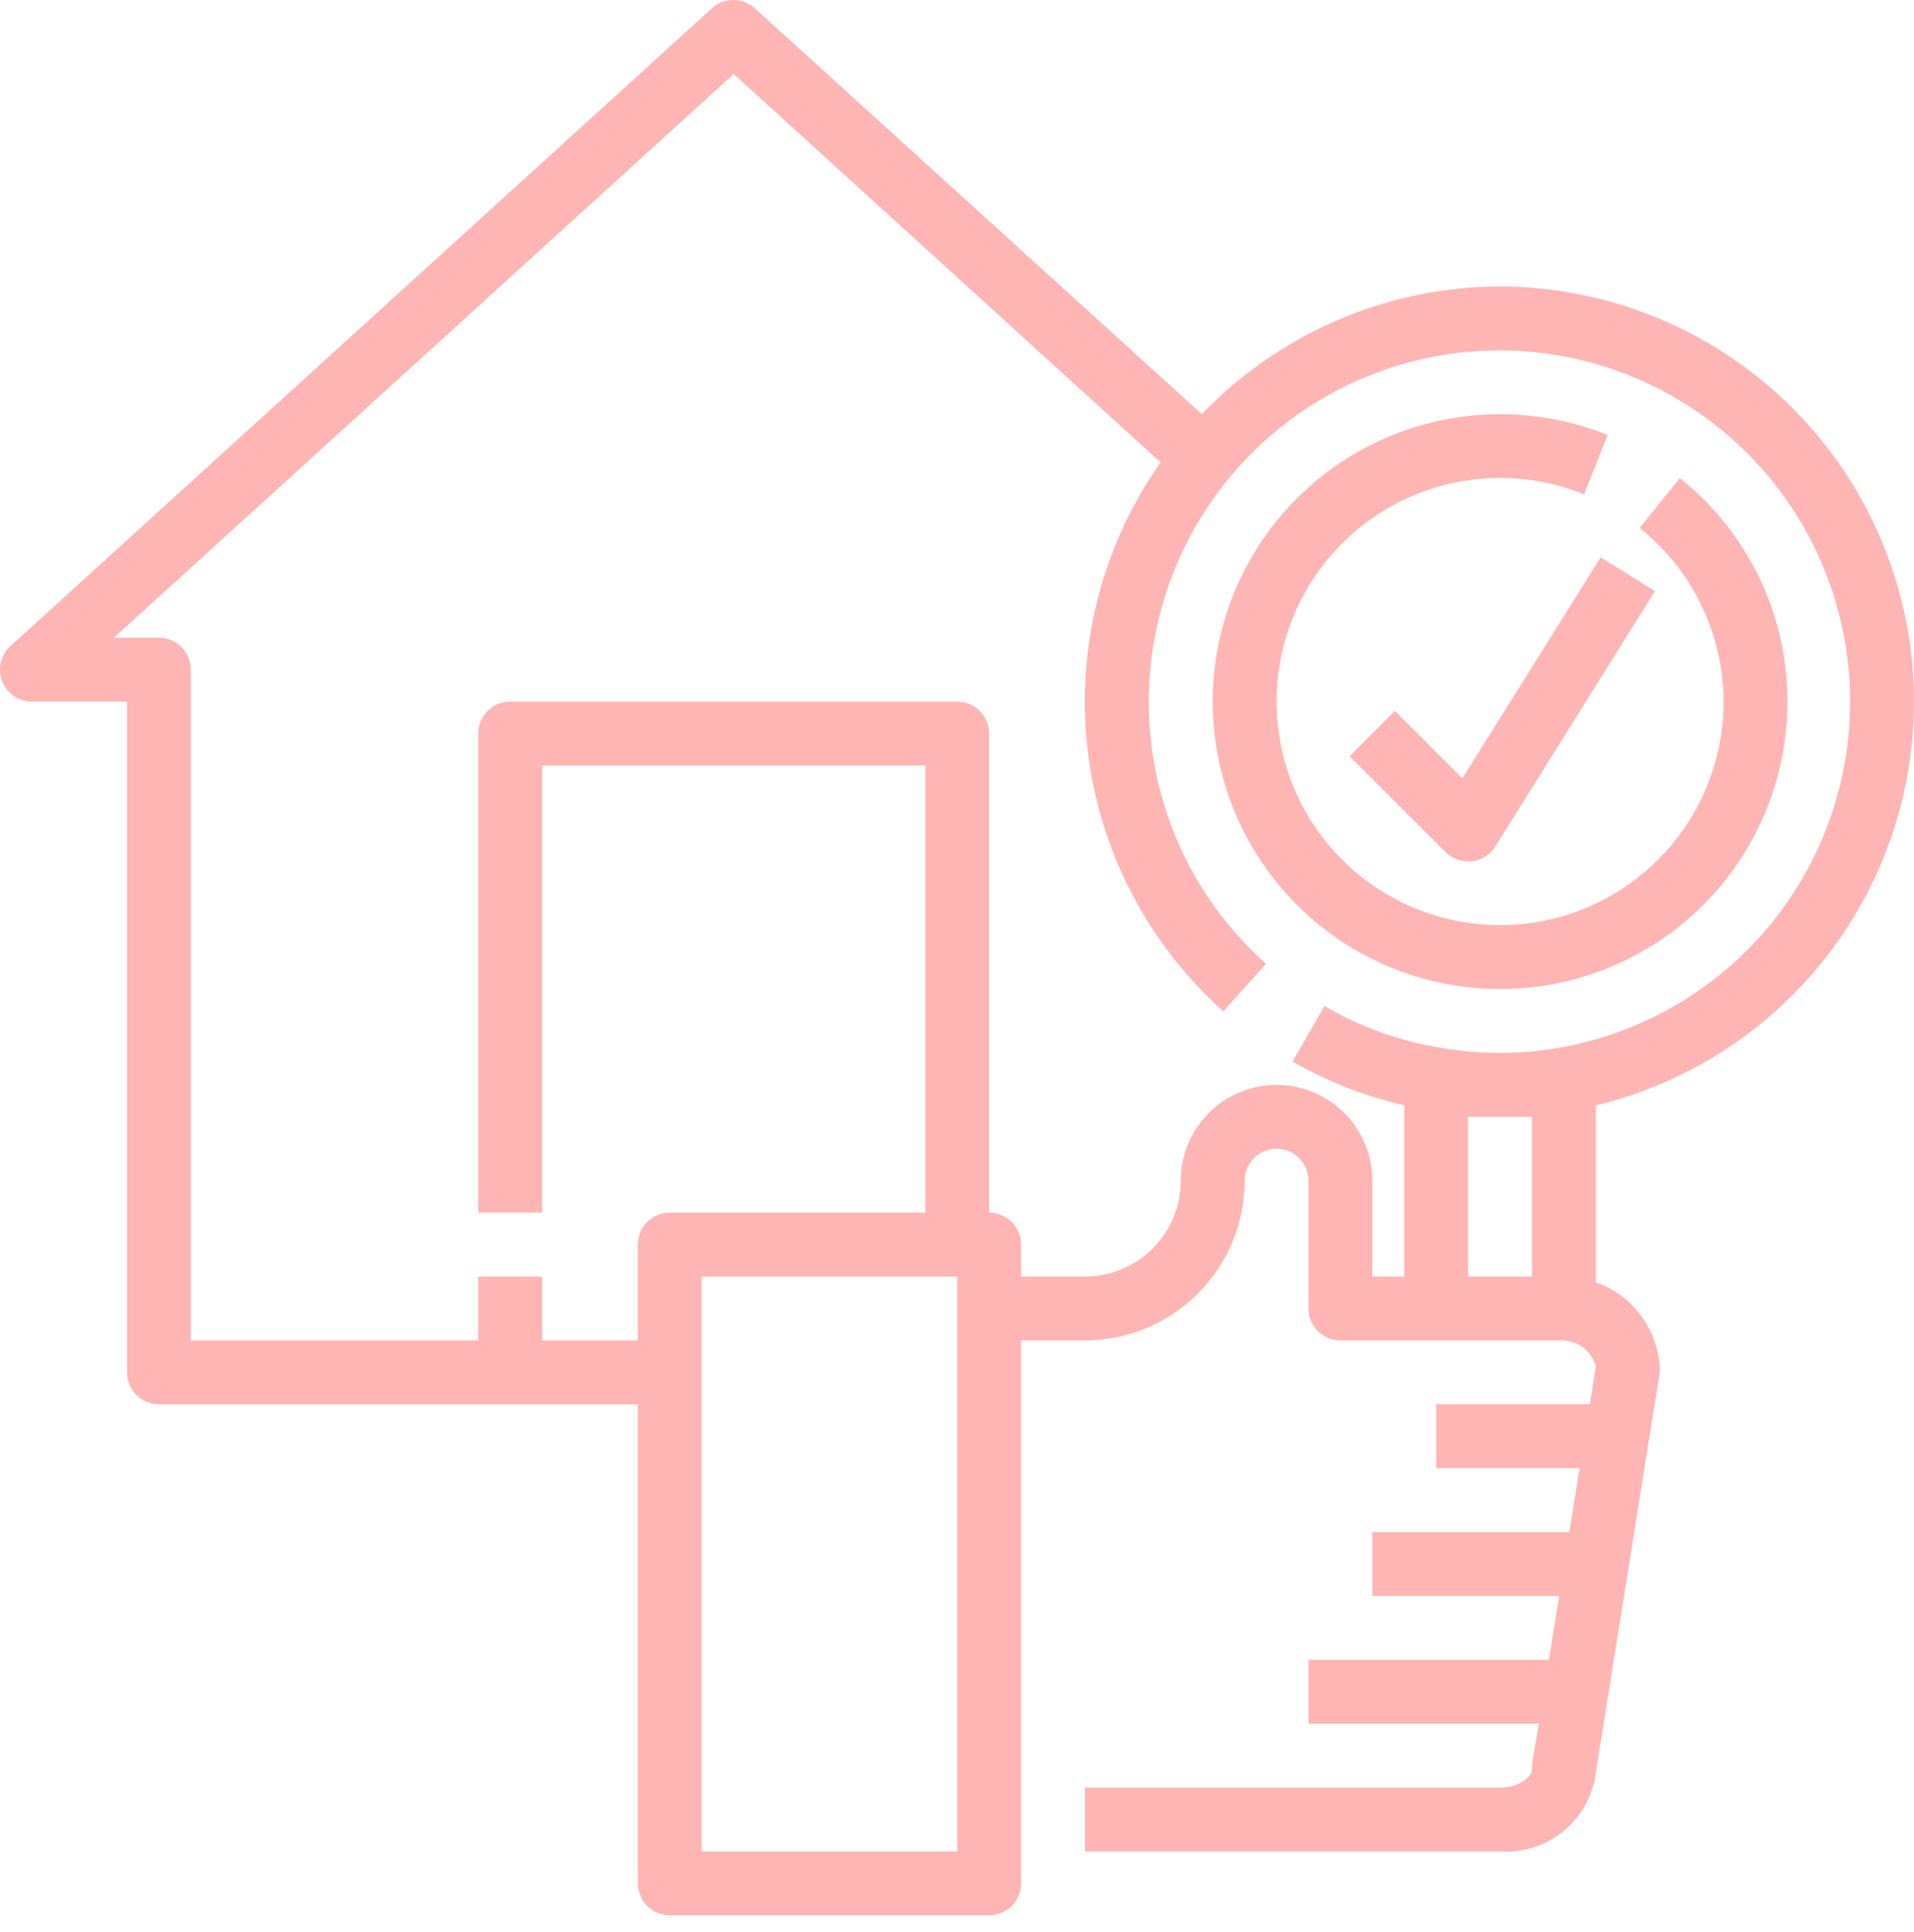
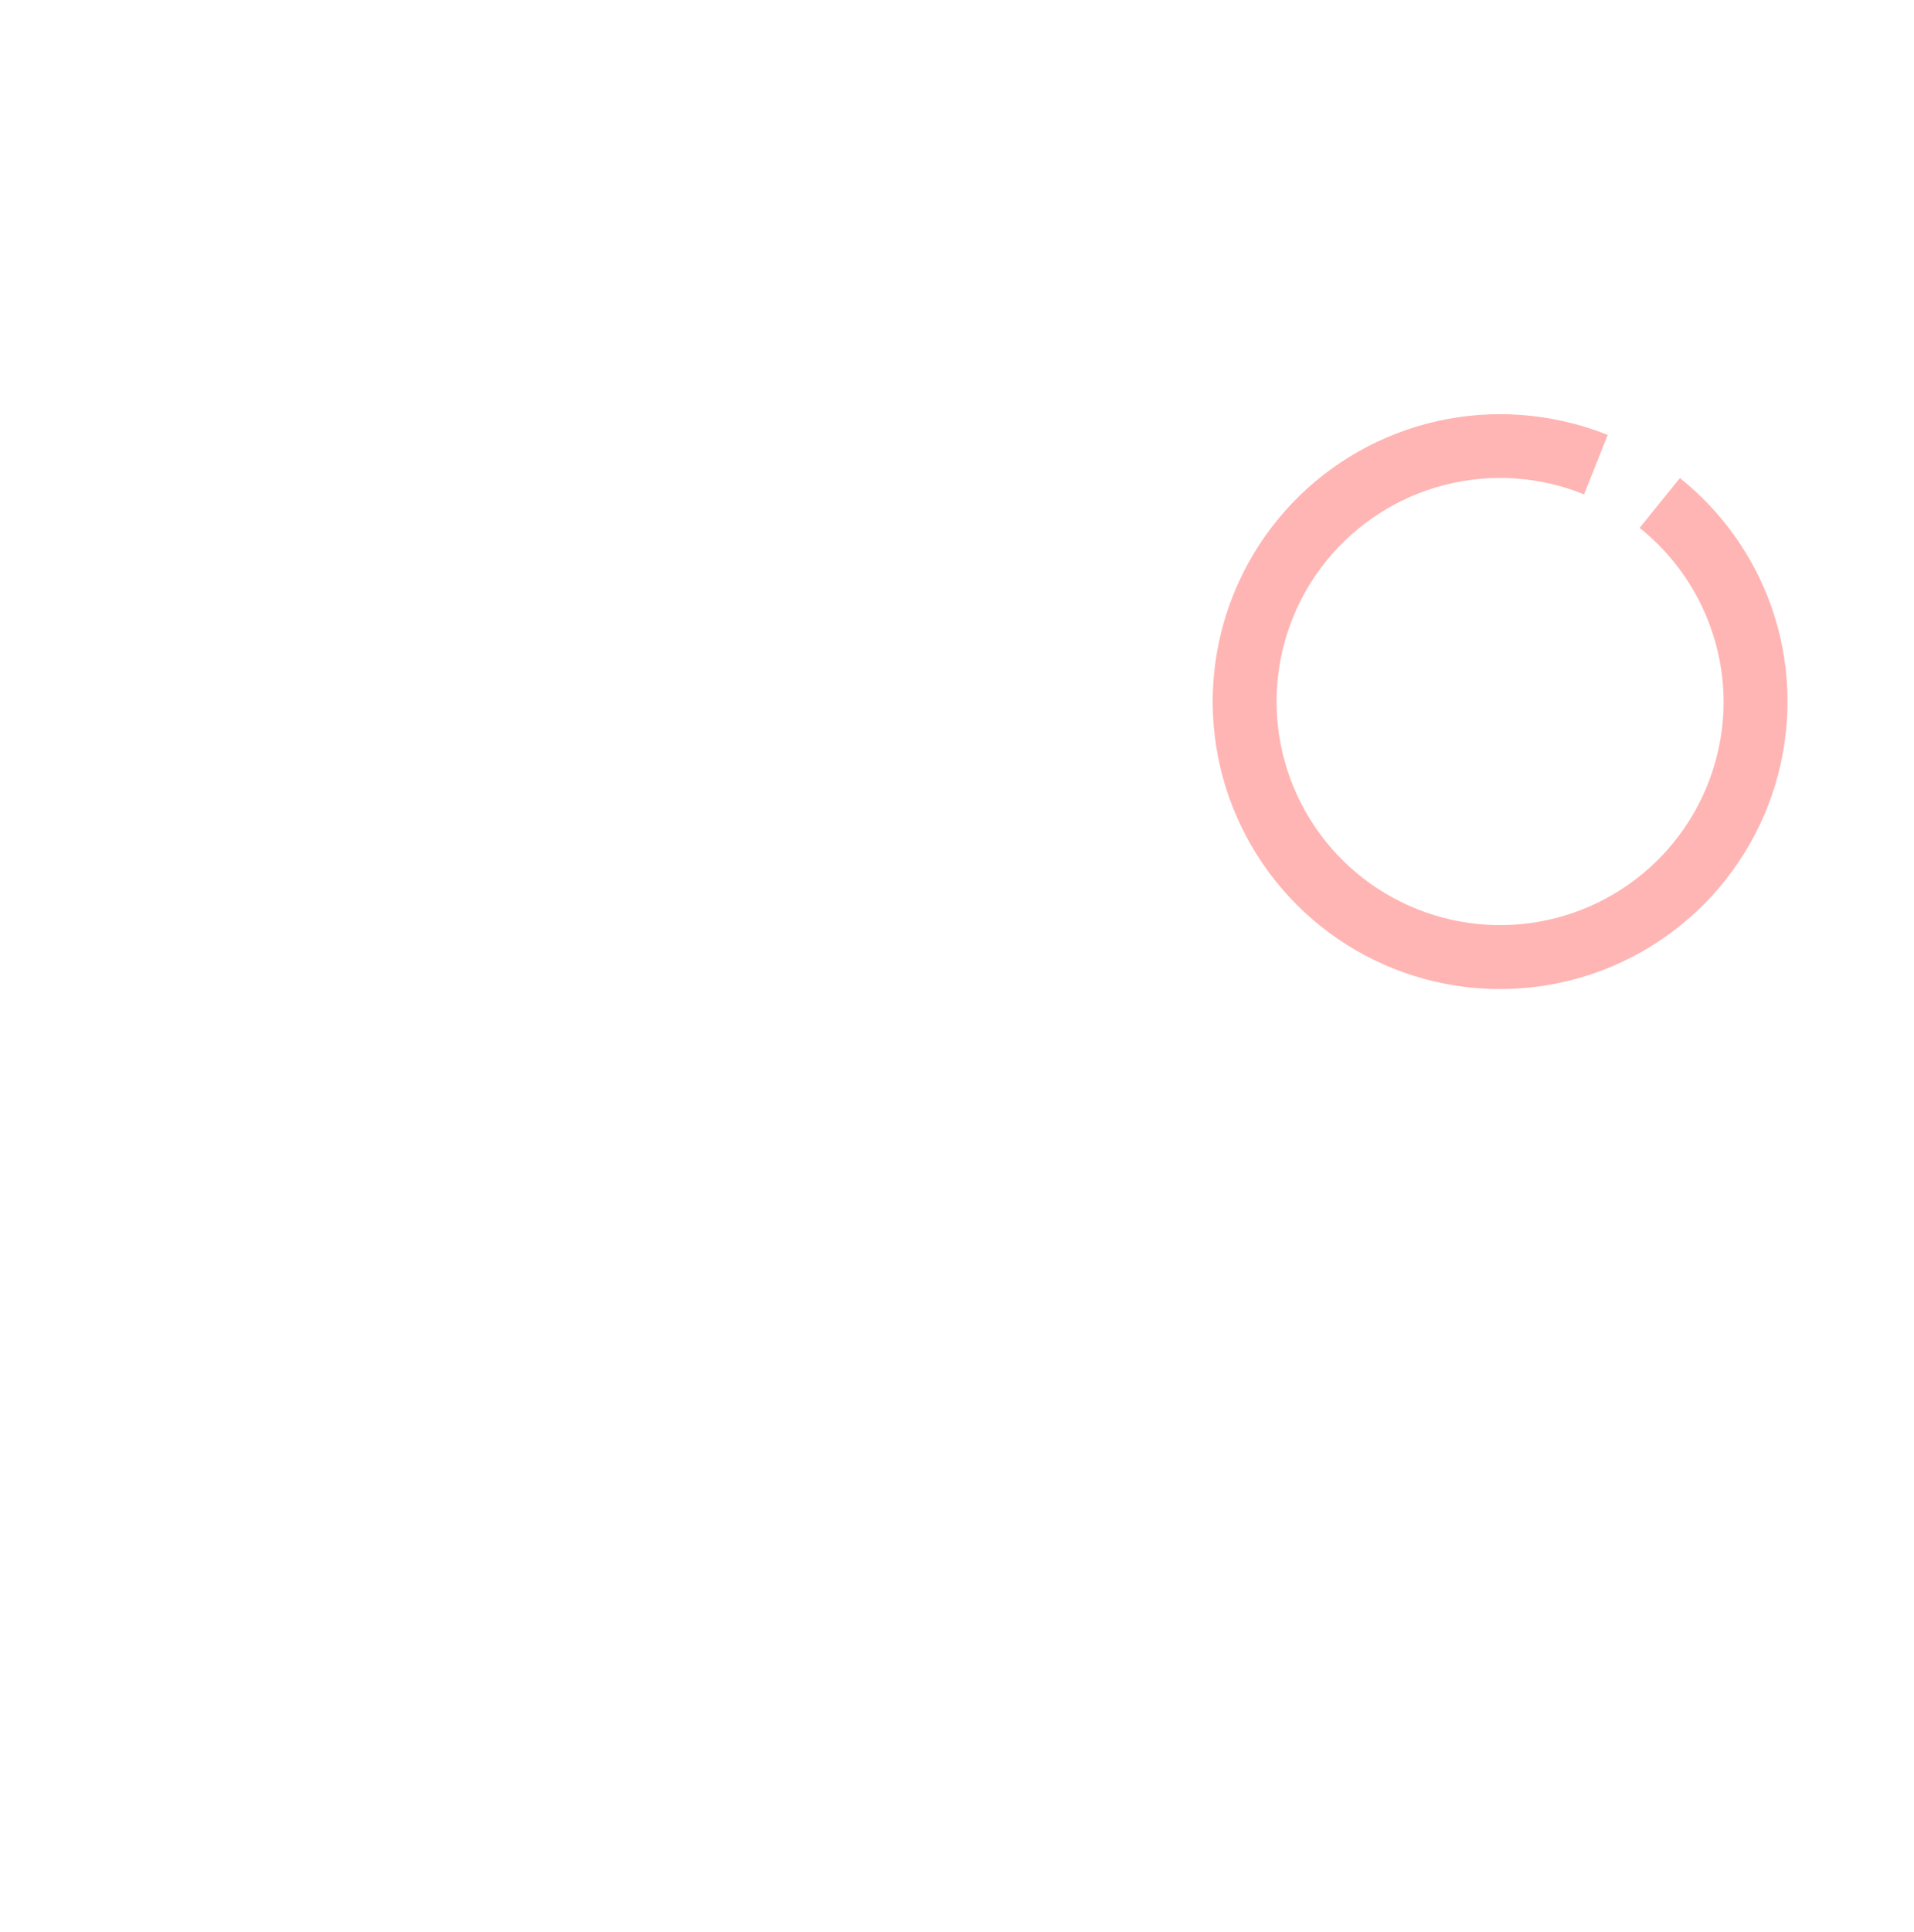
<svg xmlns="http://www.w3.org/2000/svg" width="110" height="111" viewBox="0 0 110 111" fill="none">
-   <path d="M86.212 16.458C83.008 16.468 79.839 17.123 76.894 18.384C73.949 19.645 71.288 21.487 69.071 23.799L43.377 0.473C43.04 0.168 42.602 0 42.148 0C41.694 0 41.255 0.168 40.918 0.473L0.543 37.177C0.288 37.431 0.112 37.754 0.039 38.106C-0.035 38.458 -0.003 38.825 0.13 39.159C0.263 39.493 0.491 39.781 0.787 39.987C1.082 40.193 1.431 40.307 1.791 40.316H7.297V78.855C7.297 79.342 7.49 79.809 7.835 80.153C8.179 80.497 8.646 80.691 9.132 80.691H36.661V108.219C36.661 108.706 36.854 109.172 37.198 109.517C37.542 109.861 38.009 110.054 38.496 110.054H56.848C57.335 110.054 57.802 109.861 58.146 109.517C58.49 109.172 58.683 108.706 58.683 108.219V77.02H62.354C63.559 77.02 64.752 76.783 65.865 76.322C66.979 75.86 67.99 75.184 68.842 74.332C69.694 73.48 70.37 72.469 70.831 71.355C71.293 70.242 71.53 69.049 71.53 67.844C71.53 67.357 71.723 66.89 72.067 66.546C72.412 66.202 72.878 66.009 73.365 66.009C73.852 66.009 74.319 66.202 74.663 66.546C75.007 66.89 75.2 67.357 75.2 67.844V75.185C75.2 75.671 75.394 76.138 75.738 76.483C76.082 76.827 76.549 77.02 77.035 77.02H89.882C90.305 77.046 90.708 77.204 91.037 77.47C91.366 77.737 91.604 78.099 91.717 78.507L91.369 80.691H82.541V84.361H90.781L90.194 88.031H78.871V91.702H89.607L89.019 95.372H75.2V99.043H88.432L88.047 101.373C88.038 101.471 88.038 101.569 88.047 101.667C88.047 102.089 87.313 102.713 86.212 102.713H62.354V106.384H86.212C87.537 106.473 88.847 106.051 89.871 105.205C90.895 104.358 91.556 103.151 91.717 101.832L95.388 78.855C95.397 78.764 95.397 78.671 95.388 78.58C95.33 77.492 94.95 76.445 94.296 75.573C93.643 74.7 92.745 74.042 91.717 73.68V63.513C97.391 62.149 102.368 58.753 105.708 53.968C109.047 49.182 110.516 43.339 109.838 37.543C109.16 31.747 106.381 26.401 102.028 22.515C97.674 18.63 92.047 16.475 86.212 16.458ZM55.013 106.384H40.331V73.35H55.013V106.384ZM88.047 73.35H84.376V64.173C84.982 64.173 85.606 64.173 86.212 64.173C86.817 64.173 87.441 64.173 88.047 64.173V73.35ZM89.57 60.209C87.341 60.595 85.063 60.595 82.835 60.209C80.466 59.831 78.189 59.015 76.118 57.805L74.283 60.998C76.289 62.146 78.453 62.993 80.706 63.513V73.35H78.871V67.844C78.871 66.384 78.291 64.983 77.258 63.951C76.226 62.918 74.825 62.338 73.365 62.338C71.905 62.338 70.504 62.918 69.472 63.951C68.439 64.983 67.859 66.384 67.859 67.844C67.859 69.304 67.279 70.704 66.247 71.737C65.214 72.769 63.814 73.35 62.354 73.35H58.683V71.514C58.683 71.028 58.49 70.561 58.146 70.217C57.802 69.873 57.335 69.679 56.848 69.679V42.151C56.848 41.664 56.655 41.197 56.31 40.853C55.966 40.509 55.5 40.316 55.013 40.316H29.32C28.833 40.316 28.366 40.509 28.022 40.853C27.678 41.197 27.485 41.664 27.485 42.151V69.679H31.155V43.986H53.178V69.679H38.496C38.009 69.679 37.542 69.873 37.198 70.217C36.854 70.561 36.661 71.028 36.661 71.514V77.02H31.155V73.35H27.485V77.02H10.967V38.48C10.967 37.994 10.774 37.527 10.43 37.183C10.086 36.838 9.619 36.645 9.132 36.645H6.545L42.166 4.253L66.703 26.57C63.931 30.502 62.412 35.181 62.346 39.993C62.281 44.804 63.672 49.523 66.336 53.529C67.462 55.217 68.793 56.759 70.3 58.117L72.759 55.383C71.477 54.231 70.343 52.924 69.383 51.492C67.187 48.178 66.019 44.29 66.024 40.316C66.024 34.962 68.151 29.827 71.937 26.041C75.723 22.255 80.858 20.128 86.212 20.128C91.261 20.146 96.121 22.056 99.832 25.481C103.543 28.906 105.835 33.597 106.257 38.63C106.679 43.662 105.199 48.67 102.11 52.664C99.021 56.659 94.547 59.351 89.57 60.209Z" fill="#FFB5B3" />
  <path d="M96.545 27.469L94.232 30.332C95.731 31.53 96.943 33.048 97.778 34.776C98.614 36.504 99.051 38.397 99.059 40.316C99.058 43.067 98.173 45.746 96.535 47.957C94.897 50.168 92.593 51.795 89.961 52.598C87.329 53.401 84.509 53.337 81.916 52.417C79.322 51.497 77.093 49.768 75.556 47.486C74.019 45.203 73.256 42.487 73.379 39.739C73.501 36.989 74.503 34.352 76.237 32.216C77.971 30.079 80.345 28.555 83.01 27.869C85.674 27.183 88.489 27.371 91.039 28.405L92.397 24.991C90.429 24.207 88.331 23.802 86.212 23.799C82.946 23.799 79.752 24.767 77.036 26.582C74.32 28.397 72.203 30.977 70.953 33.995C69.703 37.013 69.375 40.334 70.013 43.538C70.65 46.742 72.223 49.685 74.533 51.995C76.843 54.305 79.786 55.878 82.99 56.515C86.194 57.153 89.515 56.825 92.533 55.575C95.551 54.325 98.131 52.208 99.946 49.492C101.761 46.776 102.729 43.582 102.729 40.316C102.735 37.529 102.027 34.787 100.674 32.351C99.629 30.47 98.226 28.812 96.545 27.469Z" fill="#FFB5B3" />
-   <path d="M80.172 40.848L77.566 43.454L83.072 48.959C83.244 49.13 83.447 49.264 83.671 49.355C83.894 49.447 84.134 49.493 84.375 49.492H84.577C84.852 49.462 85.118 49.371 85.353 49.225C85.588 49.079 85.787 48.882 85.935 48.647L95.111 33.966L91.991 32.02L84.045 44.72L80.172 40.848Z" fill="#FFB5B3" />
</svg>